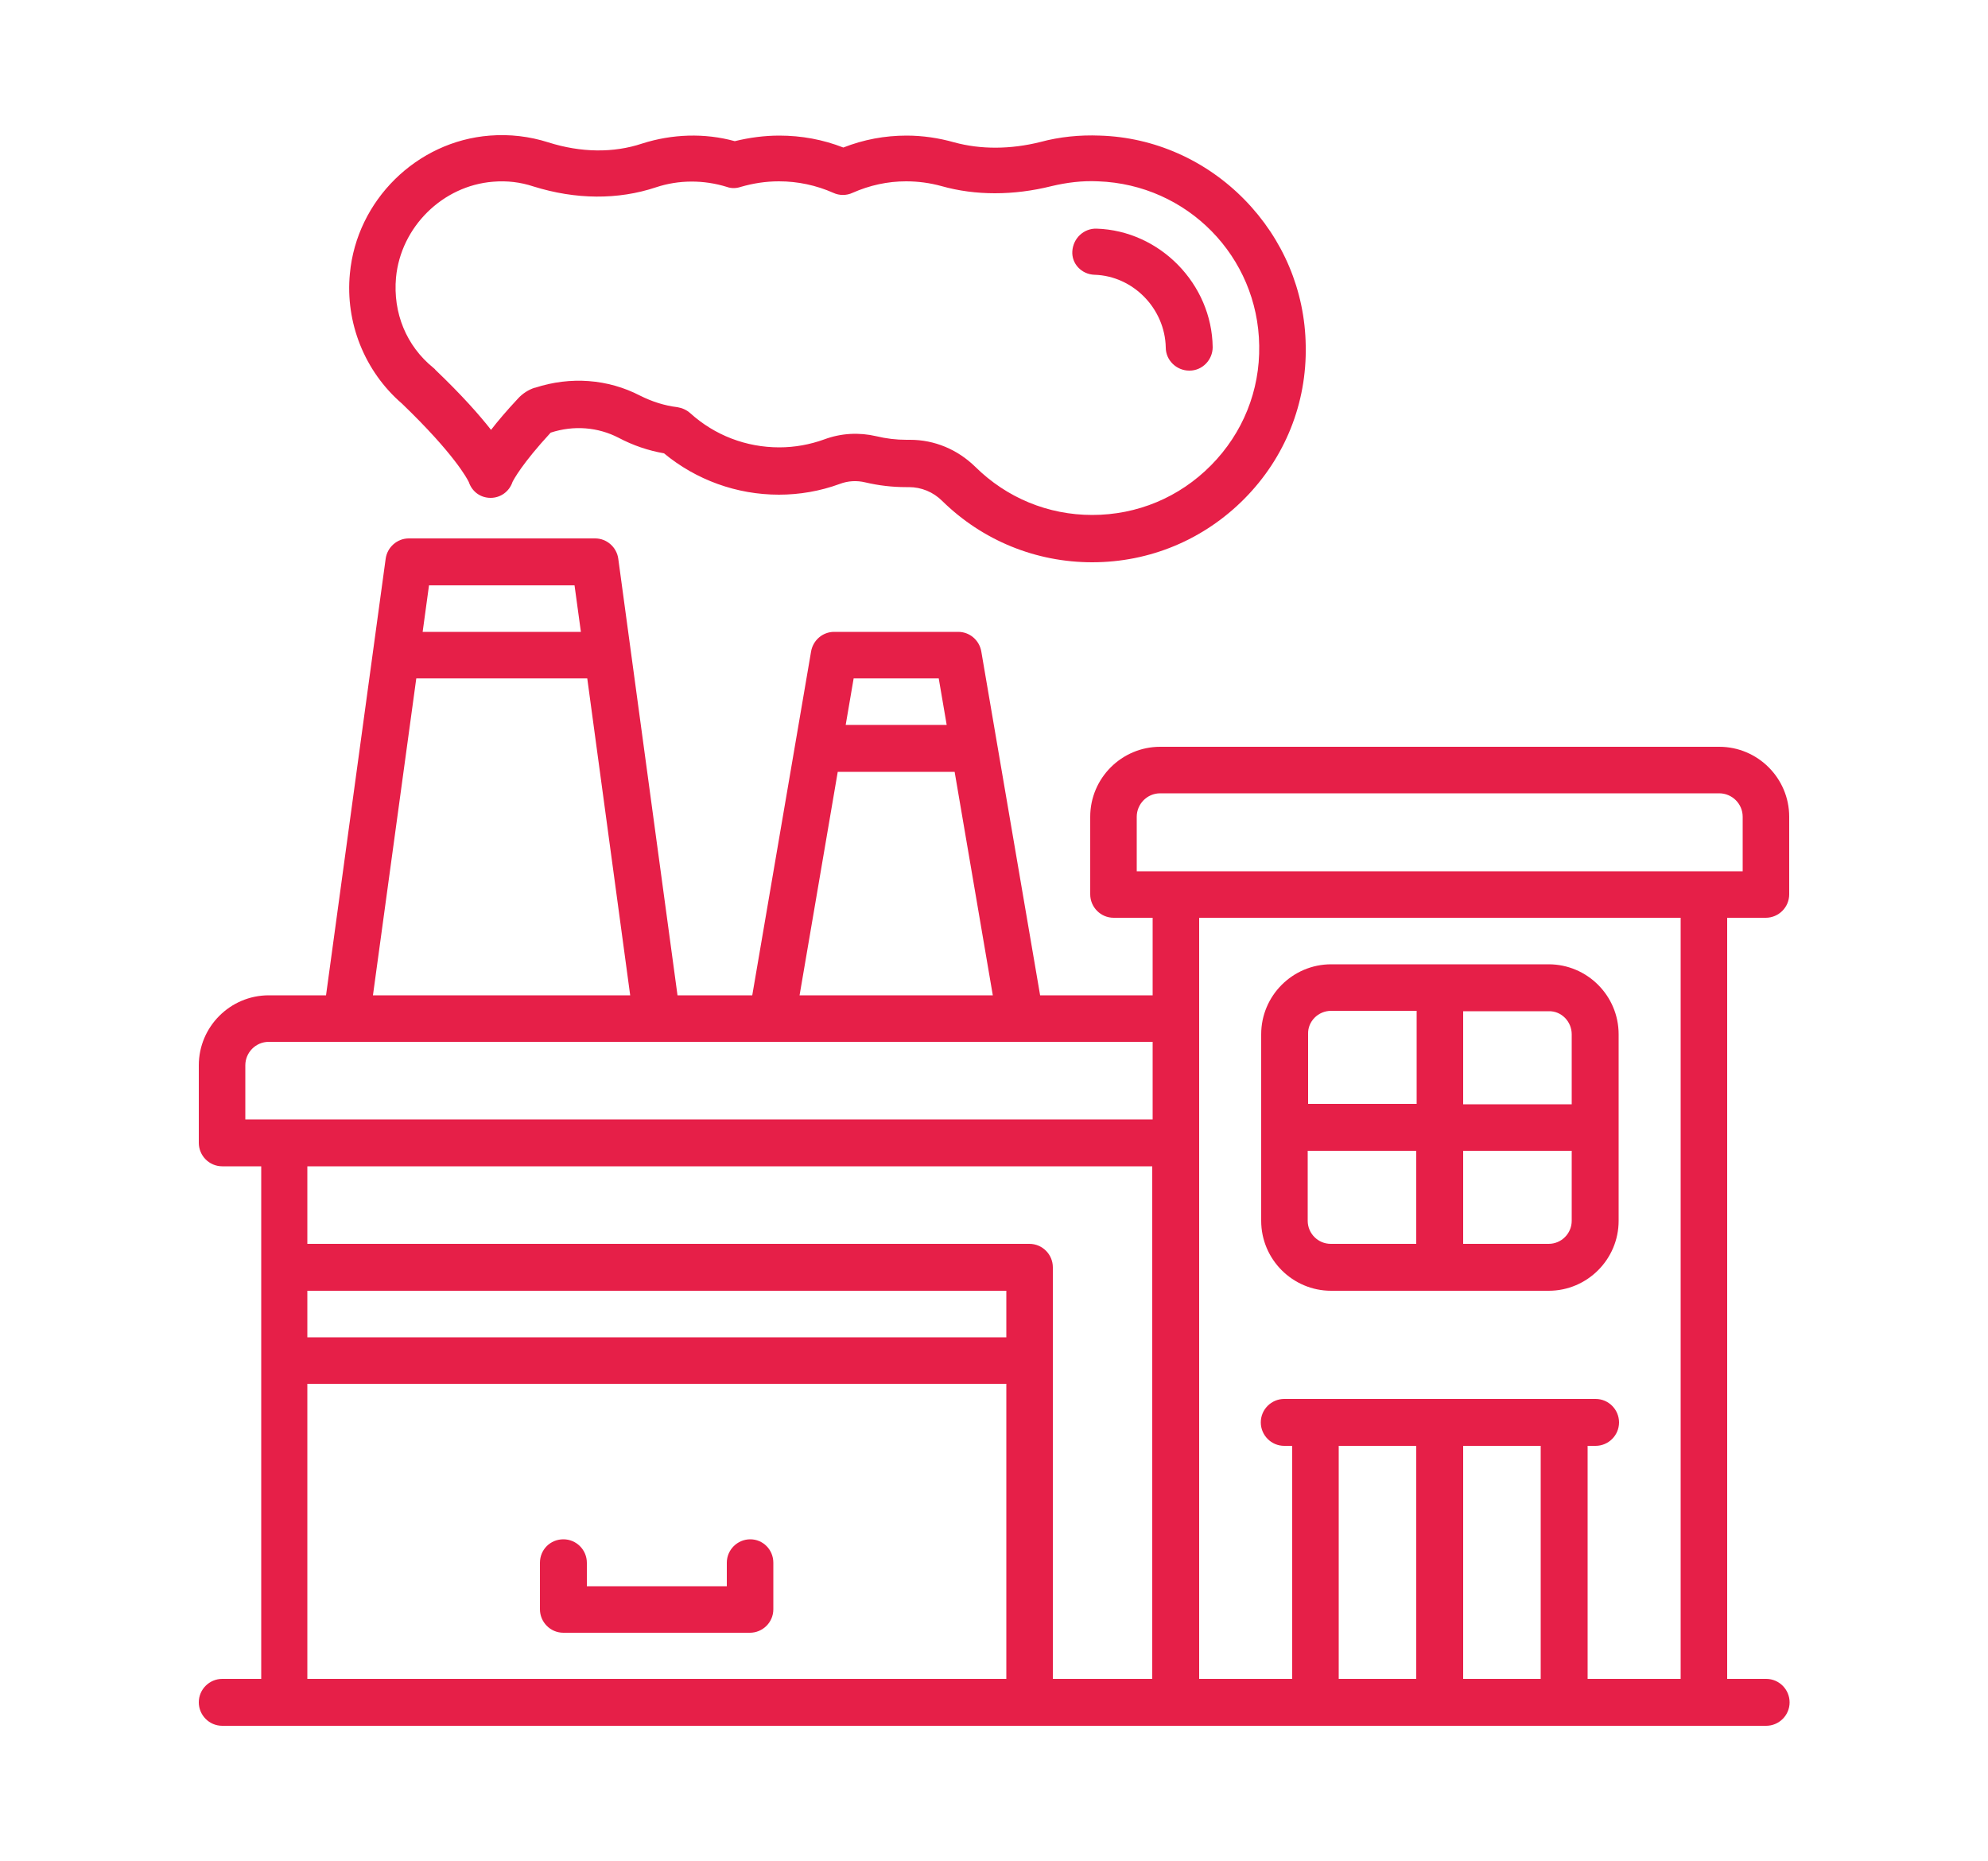
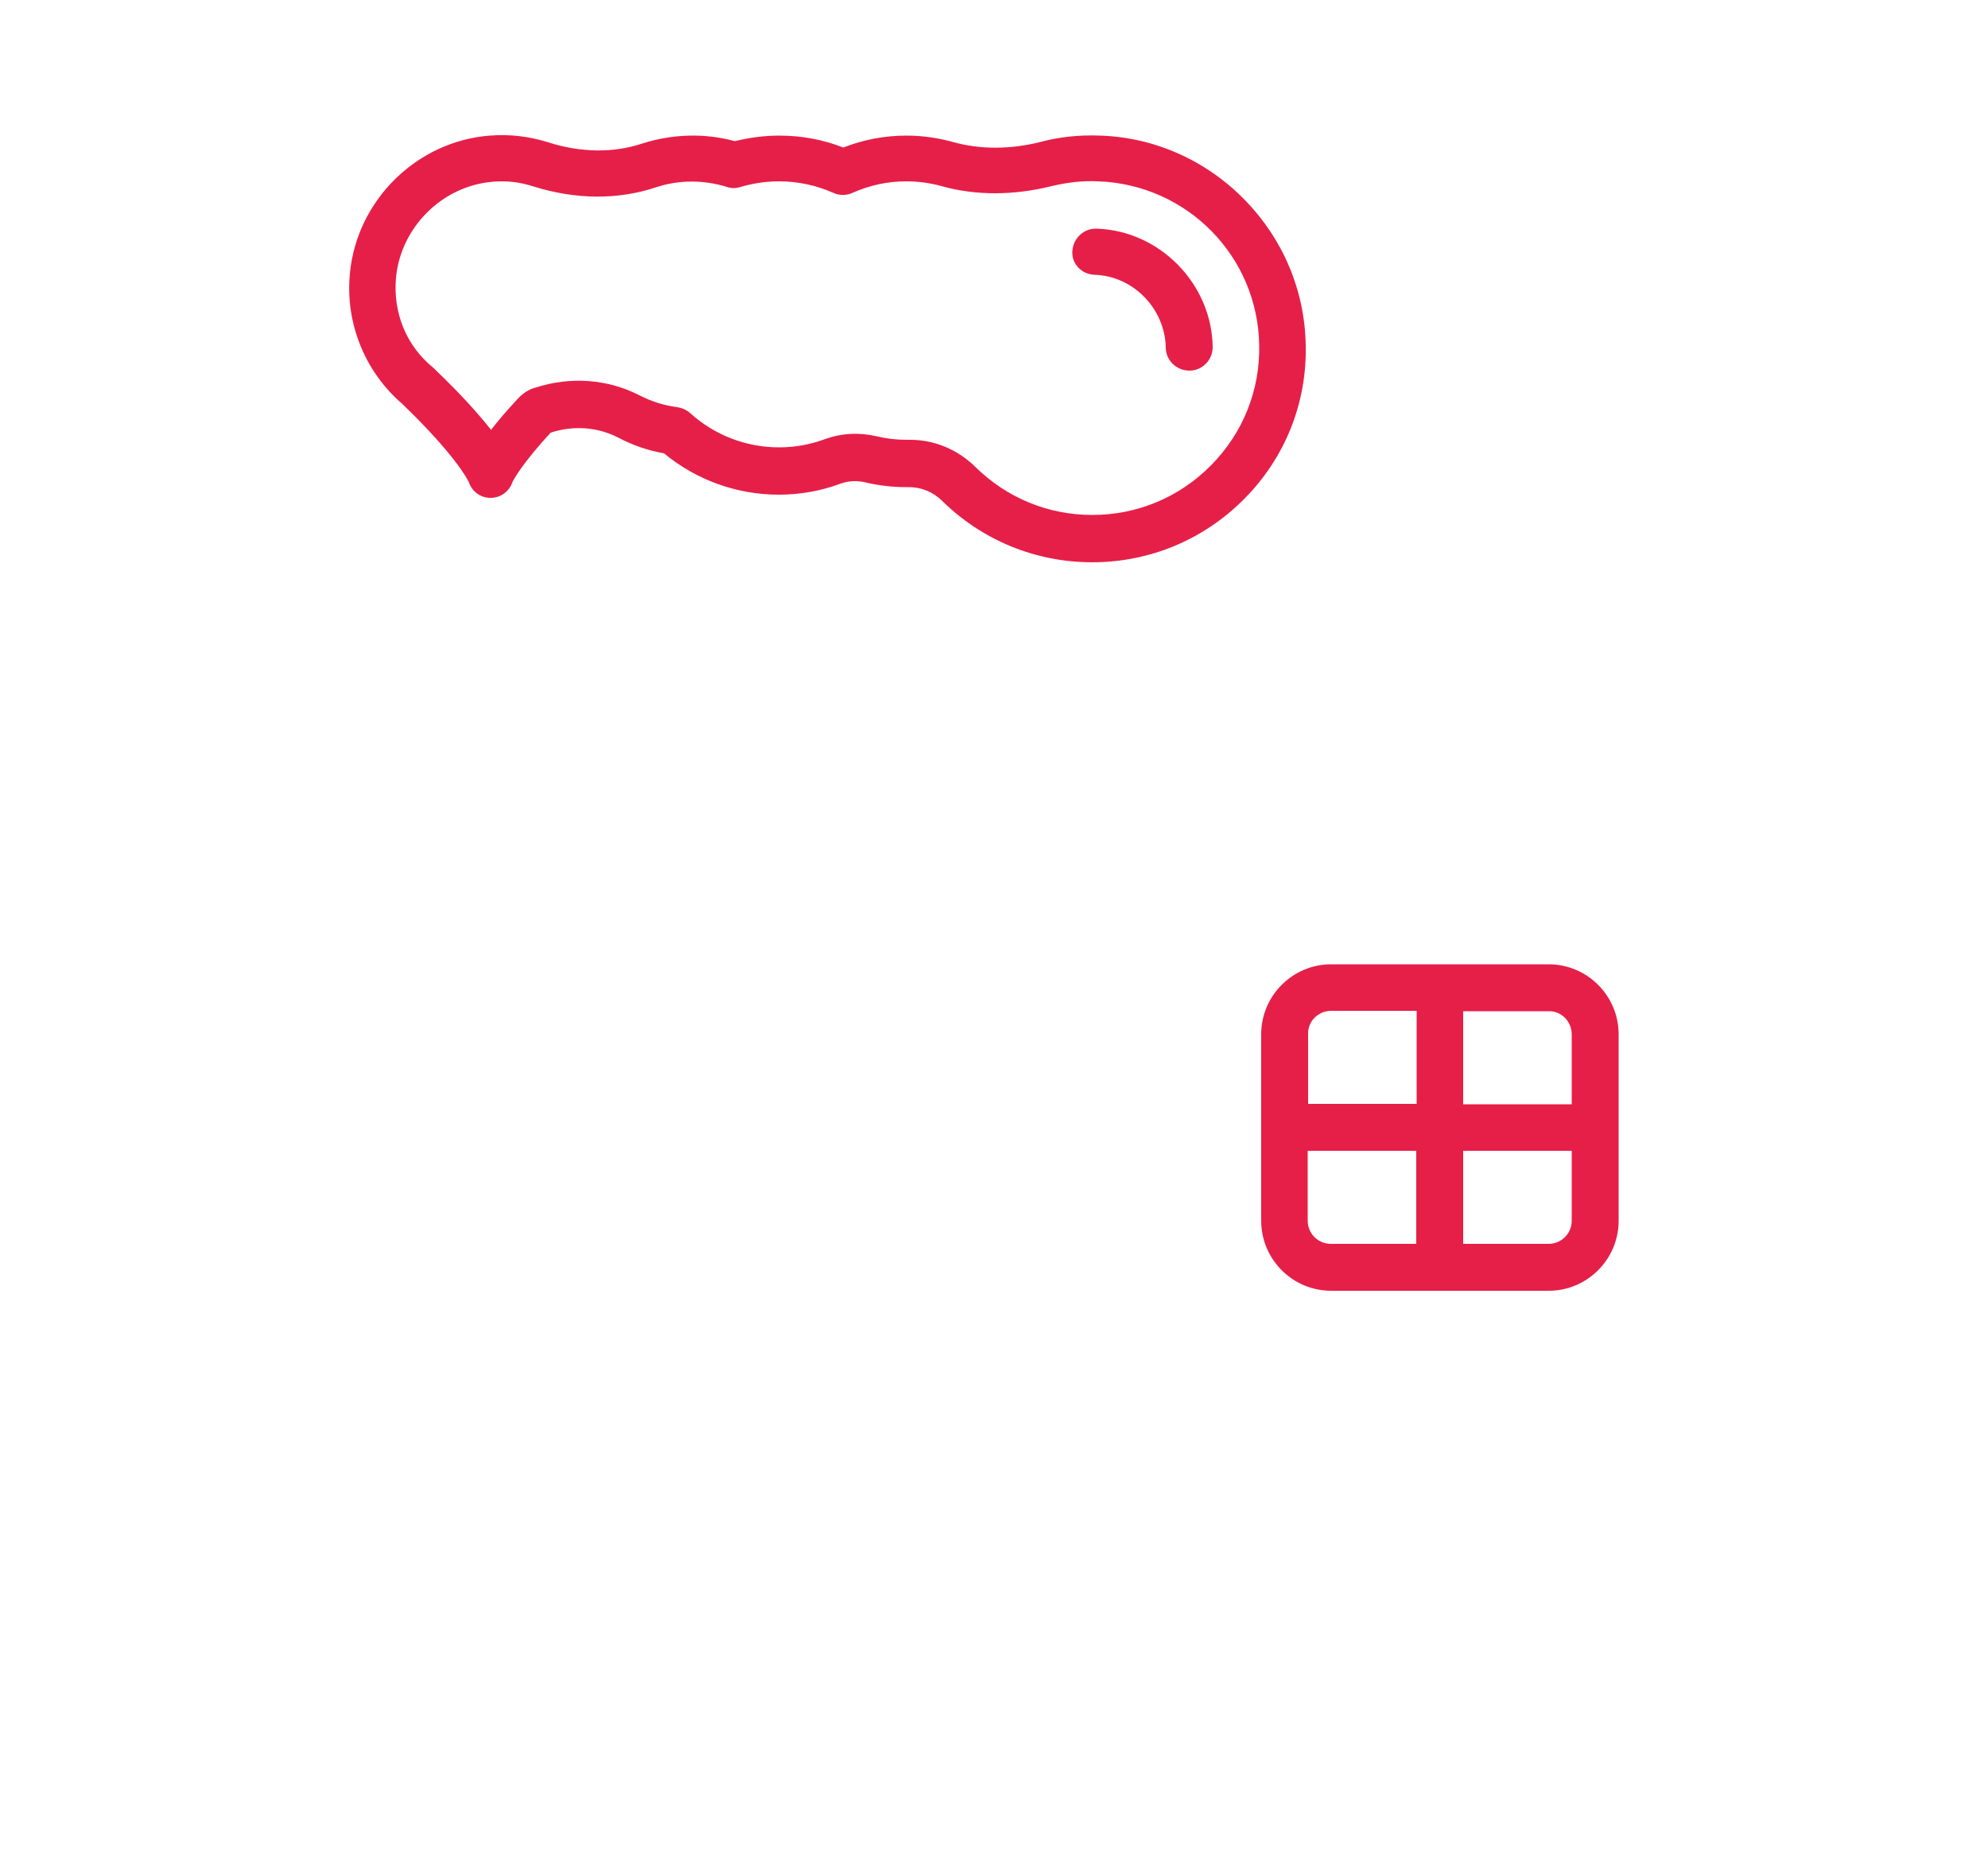
<svg xmlns="http://www.w3.org/2000/svg" id="Camada_1" x="0px" y="0px" viewBox="0 0 500 467.9" style="enable-background:new 0 0 500 467.9;" xml:space="preserve">
  <style type="text/css">	.st0{fill:#E61F48;}</style>
  <g>
-     <path class="st0" d="M444.1,230.8c3.2,0,5.9-2.6,5.9-5.9v-19.5c0-9.7-7.9-17.6-17.6-17.6H291.8c-9.7,0-17.6,7.9-17.6,17.6v19.5  c0,3.2,2.6,5.9,5.9,5.9h9.8v19.5h-28.3l-14.8-86.5c-0.5-2.8-2.9-4.9-5.8-4.9h-31.2c-2.9,0-5.3,2.1-5.8,4.9l-14.8,86.5h-18.8  l-14.9-109.8c-0.4-2.9-2.9-5.1-5.8-5.1h-46.9c-2.9,0-5.4,2.2-5.8,5.1L82,250.3H67.6c-9.7,0-17.6,7.9-17.6,17.6v19.5  c0,3.2,2.6,5.9,5.9,5.9h9.8v128.9h-9.8c-3.2,0-5.9,2.6-5.9,5.9c0,3.2,2.6,5.9,5.9,5.9h388.3c3.2,0,5.9-2.6,5.9-5.9  c0-3.2-2.6-5.9-5.9-5.9h-9.8V230.8H444.1z M285.9,205.4c0-3.2,2.6-5.9,5.9-5.9h140.6c3.2,0,5.9,2.6,5.9,5.9v13.7H285.9V205.4z   M236.1,170.6l2,11.7h-25.4l2-11.7H236.1z M210.7,194.1h29.4l9.6,56.2h-48.6L210.7,194.1z M144.5,147.2l1.6,11.7h-39.8l1.6-11.7  H144.5z M104.7,170.6h43l10.8,79.7H93.8L104.7,170.6z M61.7,267.9c0-3.2,2.6-5.9,5.9-5.9h222.3v19.5H61.7V267.9z M289.8,293.3  v128.9h-25V318.7c0-3.2-2.6-5.9-5.9-5.9H77.3v-19.5L289.8,293.3L289.8,293.3z M77.3,324.6h175.8v11.7H77.3V324.6z M77.3,348h175.8  v74.2H77.3V348z M356.2,363.6v58.6h-19.5v-58.6H356.2z M387.5,363.6v58.6H368v-58.6H387.5z M422.7,422.2h-23.4v-58.6h2  c3.2,0,5.9-2.6,5.9-5.9c0-3.2-2.6-5.9-5.9-5.9H323c-3.2,0-5.9,2.6-5.9,5.9c0,3.2,2.6,5.9,5.9,5.9h2v58.6h-23.4V230.8h121.1V422.2z" />
    <path class="st0" d="M334.8,324.6h54.7c9.7,0,17.6-7.9,17.6-17.6v-46.9c0-9.7-7.9-17.6-17.6-17.6h-54.7c-9.7,0-17.6,7.9-17.6,17.6  V307C317.2,316.7,325.1,324.6,334.8,324.6z M328.9,307v-17.6h27.3v23.4h-21.5C331.5,312.8,328.9,310.2,328.9,307z M389.5,312.8H368  v-23.4h27.3V307C395.3,310.2,392.7,312.8,389.5,312.8z M395.3,260.1v17.6H368v-23.4h21.5C392.7,254.2,395.3,256.9,395.3,260.1z   M334.8,254.2h21.5v23.4H329V260C328.9,256.9,331.5,254.2,334.8,254.2z" />
    <path class="st0" d="M101.1,101.5c13.2,12.7,16.4,18.9,16.8,19.7c0.8,2.4,2.9,4,5.5,4l0,0c2.5,0,4.7-1.6,5.5-4  c0.3-0.6,2.4-4.6,9.6-12.4c5.8-1.9,11.9-1.4,17.1,1.3c3.6,1.9,7.4,3.2,11.4,3.9c8.1,6.7,18.3,10.4,28.9,10.4  c5.2,0,10.4-0.9,15.3-2.7c2.1-0.8,4.3-0.9,6.4-0.4c3.4,0.8,6.8,1.2,10.3,1.2c0.2,0,0.5,0,0.7,0c3.1,0,6.1,1.2,8.4,3.5  c10.1,9.9,23.5,15.4,37.7,15.4c14.5,0,28.1-5.7,38.3-16c10.2-10.3,15.7-24,15.4-38.5c-0.2-13.8-5.7-26.8-15.4-36.7  c-9.7-9.9-22.7-15.7-36.4-16.1c-5-0.2-10.1,0.3-14.9,1.6c-7.6,1.9-15.1,1.9-21.7,0.1c-3.9-1.1-7.9-1.7-12-1.7c-5.5,0-10.8,1-15.9,3  c-5.1-2-10.5-3-16.1-3c-3.8,0-7.5,0.5-11.2,1.4c-7.6-2.1-15.8-1.8-23.3,0.6c-7.2,2.4-15.4,2.3-23.6-0.3c-4.7-1.5-9.7-2.1-14.7-1.7  C104.8,35.5,89.7,50.4,88,68.8C86.8,81.1,91.7,93.4,101.1,101.5z M99.6,69.8c1.2-12.7,11.7-23.1,24.4-24.1  c3.5-0.3,6.9,0.1,10.2,1.2c10.6,3.3,21.2,3.4,30.8,0.2c5.7-1.9,12-1.9,17.8-0.1c1.1,0.4,2.3,0.4,3.5,0c3.1-0.9,6.3-1.4,9.6-1.4  c4.8,0,9.4,1,13.7,2.9c1.5,0.7,3.3,0.7,4.8,0c4.3-1.9,8.8-2.9,13.5-2.9c3,0,6,0.4,8.9,1.2c8.5,2.4,18.1,2.4,27.7,0  c3.8-0.9,7.7-1.4,11.7-1.2l0,0c22.4,0.8,40.2,18.9,40.5,41.3c0.2,11.3-4.1,22-12.1,30.1s-18.6,12.5-29.9,12.5  c-11.1,0-21.5-4.3-29.4-12.1c-4.5-4.4-10.3-6.8-16.4-6.8c-0.1,0-0.2,0-0.4,0H228c-2.6,0-5.1-0.3-7.6-0.9c-4.3-1-8.8-0.8-13.1,0.8  c-3.6,1.3-7.4,2-11.3,2c-8.3,0-16.2-3-22.4-8.6c-0.9-0.8-2-1.3-3.2-1.5c-3.3-0.4-6.4-1.4-9.4-2.9c-8.1-4.2-17.5-4.9-26.4-2h-0.1  c-1.6,0.5-3.1,1.5-4.2,2.7c-2.9,3.1-5.1,5.7-6.8,7.9c-2.9-3.7-7.3-8.7-14-15.1c-0.1-0.2-0.3-0.3-0.5-0.5  C102.2,87,98.8,78.7,99.6,69.8z" />
    <path class="st0" d="M275.3,69.1c9.7,0.3,17.7,8.5,17.9,18.3c0,3.2,2.7,5.8,5.9,5.8h0.1c3.2,0,5.8-2.7,5.8-5.9  c-0.2-15.9-13.3-29.3-29.2-29.8c-3.2-0.1-5.9,2.4-6.1,5.7C269.5,66.3,272,69,275.3,69.1z" />
-     <path class="st0" d="M188.7,387.1c-3.2,0-5.9,2.6-5.9,5.9v5.9h-35.2V393c0-3.2-2.6-5.9-5.9-5.9s-5.9,2.6-5.9,5.9v11.7  c0,3.2,2.6,5.9,5.9,5.9h46.9c3.2,0,5.9-2.6,5.9-5.9V393C194.5,389.7,191.9,387.1,188.7,387.1z" />
  </g>
</svg>